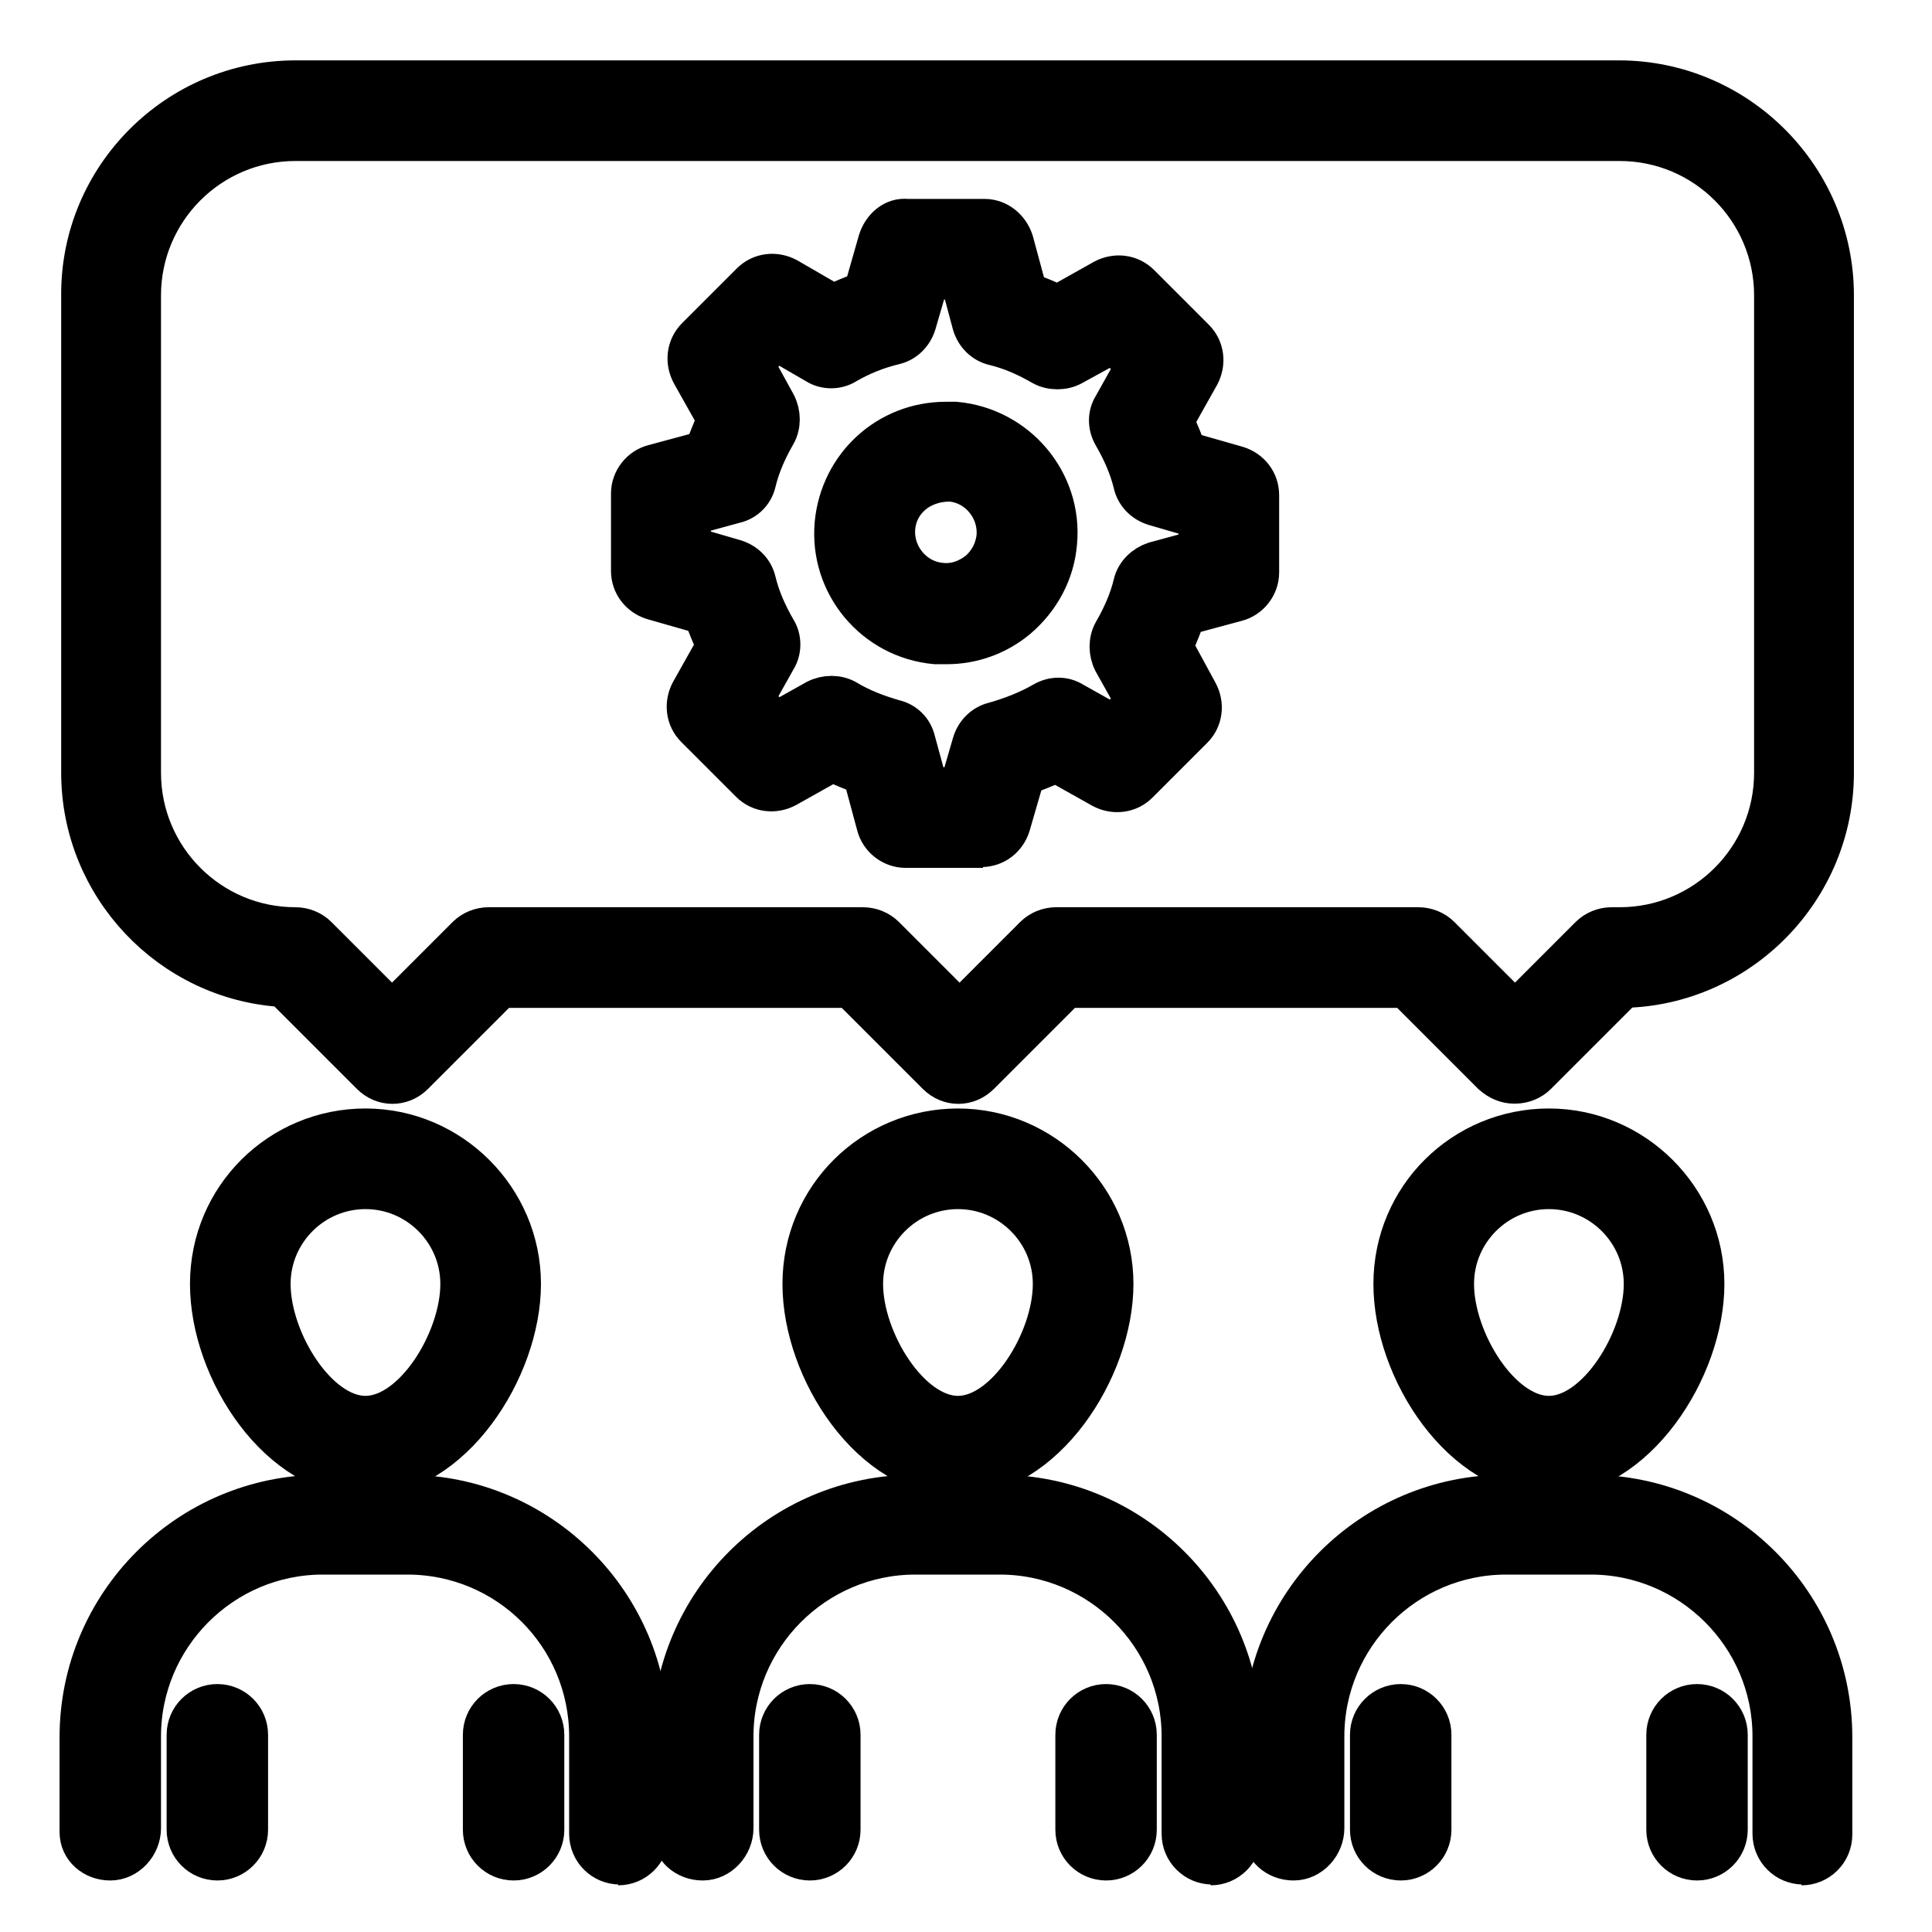
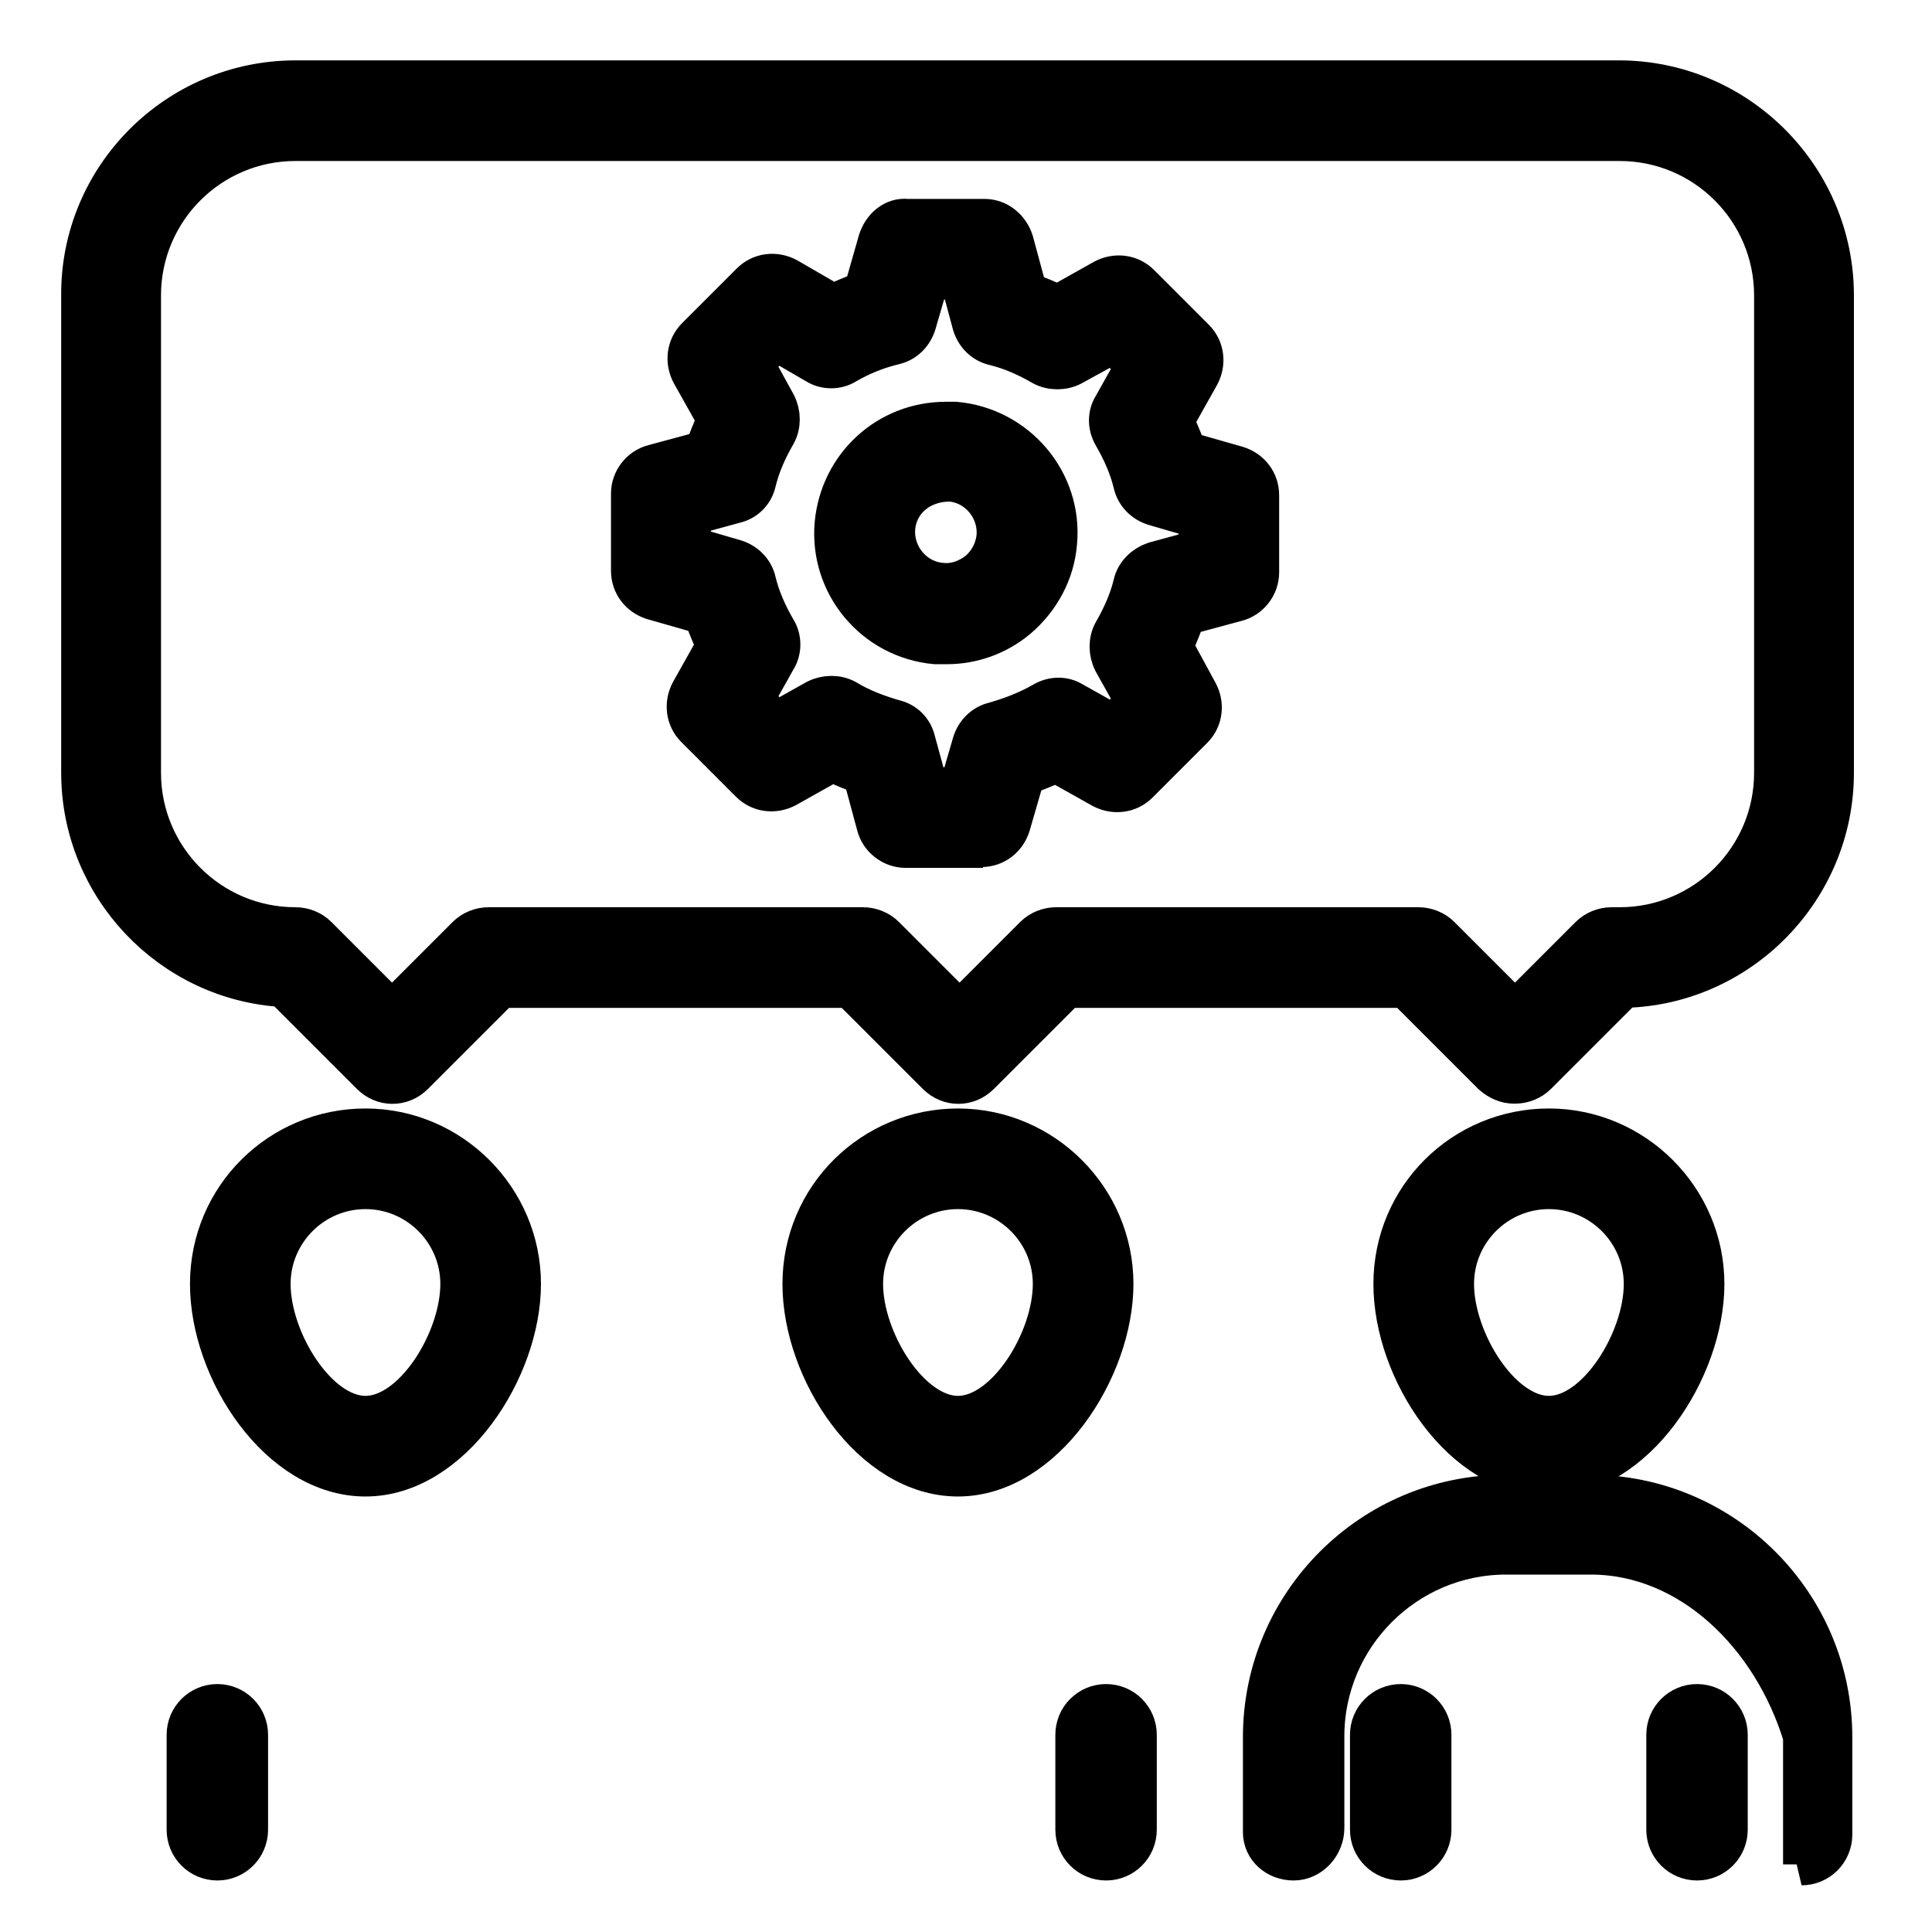
<svg xmlns="http://www.w3.org/2000/svg" width="24" height="24" viewBox="0 0 24 24" fill="none">
  <g clip-path="url(#clip0_1123_321)">
-     <path d="M22.4 23.16C22.19 23.16 22.02 22.99 22.02 22.78V21.57C22.02 20.32 21 19.31 19.76 19.31H18.71C17.46 19.31 16.45 20.33 16.45 21.57V22.71C16.45 22.92 16.28 23.11 16.07 23.11C15.86 23.11 15.69 22.96 15.69 22.76V21.58C15.69 19.92 17.04 18.57 18.7 18.57H19.75C21.41 18.57 22.76 19.92 22.76 21.58V22.79C22.76 23 22.59 23.17 22.38 23.17L22.4 23.16Z" fill="black" stroke="black" stroke-width="0.5" />
+     <path d="M22.4 23.16V21.57C22.02 20.32 21 19.31 19.76 19.31H18.71C17.46 19.31 16.45 20.33 16.45 21.57V22.71C16.45 22.92 16.28 23.11 16.07 23.11C15.86 23.11 15.69 22.96 15.69 22.76V21.58C15.69 19.92 17.04 18.57 18.7 18.57H19.75C21.41 18.57 22.76 19.92 22.76 21.58V22.79C22.76 23 22.59 23.17 22.38 23.17L22.4 23.16Z" fill="black" stroke="black" stroke-width="0.5" />
    <path d="M17.401 23.11C17.191 23.11 17.02 22.94 17.02 22.73V21.55C17.02 21.34 17.191 21.17 17.401 21.17C17.61 21.17 17.78 21.34 17.78 21.55V22.73C17.78 22.94 17.61 23.11 17.401 23.11Z" fill="black" stroke="black" stroke-width="0.5" />
    <path d="M21.081 23.11C20.871 23.11 20.701 22.94 20.701 22.73V21.55C20.701 21.34 20.871 21.17 21.081 21.17C21.291 21.17 21.461 21.34 21.461 21.55V22.73C21.461 22.94 21.291 23.11 21.081 23.11Z" fill="black" stroke="black" stroke-width="0.5" />
    <path d="M19.241 18.34C18.171 18.34 17.311 17.029 17.311 15.95C17.311 14.87 18.18 14.02 19.241 14.02C20.3 14.02 21.171 14.889 21.171 15.95C21.171 17.009 20.311 18.34 19.241 18.34ZM19.241 14.77C18.59 14.77 18.061 15.3 18.061 15.95C18.061 16.649 18.64 17.59 19.241 17.59C19.84 17.59 20.421 16.649 20.421 15.95C20.421 15.3 19.89 14.77 19.241 14.77Z" fill="black" stroke="black" stroke-width="0.5" />
-     <path d="M15.06 23.16C14.85 23.16 14.68 22.99 14.68 22.78V21.57C14.68 20.32 13.66 19.31 12.42 19.31H11.37C10.12 19.31 9.11 20.33 9.11 21.57V22.71C9.11 22.92 8.94 23.11 8.73 23.11C8.52 23.11 8.35 22.96 8.35 22.76V21.58C8.35 19.92 9.7 18.57 11.36 18.57H12.41C14.07 18.57 15.42 19.92 15.42 21.58V22.79C15.42 23 15.25 23.17 15.04 23.17L15.06 23.16Z" fill="black" stroke="black" stroke-width="0.5" />
-     <path d="M10.06 23.11C9.85 23.11 9.68 22.94 9.68 22.73V21.55C9.68 21.34 9.85 21.17 10.06 21.17C10.27 21.17 10.44 21.34 10.44 21.55V22.73C10.44 22.94 10.27 23.11 10.06 23.11Z" fill="black" stroke="black" stroke-width="0.5" />
    <path d="M13.74 23.11C13.53 23.11 13.36 22.94 13.36 22.73V21.55C13.36 21.34 13.53 21.17 13.74 21.17C13.95 21.17 14.12 21.34 14.12 21.55V22.73C14.12 22.94 13.95 23.11 13.74 23.11Z" fill="black" stroke="black" stroke-width="0.5" />
    <path d="M11.9 18.34C10.83 18.34 9.97 17.029 9.97 15.95C9.97 14.87 10.84 14.02 11.9 14.02C12.96 14.02 13.83 14.889 13.83 15.95C13.83 17.009 12.97 18.34 11.9 18.34ZM11.9 14.77C11.25 14.77 10.72 15.3 10.72 15.95C10.72 16.649 11.3 17.59 11.9 17.59C12.5 17.59 13.08 16.649 13.08 15.95C13.08 15.3 12.55 14.77 11.9 14.77Z" fill="black" stroke="black" stroke-width="0.5" />
-     <path d="M7.7 23.16C7.49 23.16 7.32 22.99 7.32 22.78V21.57C7.32 20.32 6.31 19.31 5.06 19.31H4.01C2.76 19.31 1.75 20.33 1.75 21.57V22.71C1.75 22.92 1.58 23.11 1.37 23.11C1.16 23.11 0.99 22.96 0.99 22.76V21.58C0.99 19.92 2.34 18.57 4 18.57H5.05C6.71 18.57 8.06 19.92 8.06 21.58V22.79C8.06 23 7.89 23.17 7.68 23.17L7.7 23.16Z" fill="black" stroke="black" stroke-width="0.5" />
    <path d="M2.7 23.11C2.49 23.11 2.32 22.94 2.32 22.73V21.55C2.32 21.34 2.49 21.17 2.7 21.17C2.91 21.17 3.08 21.34 3.08 21.55V22.73C3.08 22.94 2.91 23.11 2.7 23.11V23.11Z" fill="black" stroke="black" stroke-width="0.5" />
-     <path d="M6.38 23.11C6.17 23.11 6 22.94 6 22.73V21.55C6 21.34 6.17 21.17 6.38 21.17C6.59 21.17 6.76 21.34 6.76 21.55V22.73C6.76 22.94 6.59 23.11 6.38 23.11Z" fill="black" stroke="black" stroke-width="0.5" />
    <path d="M4.54 18.34C3.47 18.34 2.61 17.029 2.61 15.95C2.61 14.87 3.48 14.02 4.54 14.02C5.6 14.02 6.47 14.889 6.47 15.95C6.47 17.009 5.61 18.34 4.54 18.34ZM4.54 14.77C3.89 14.77 3.36 15.3 3.36 15.95C3.36 16.649 3.94 17.59 4.54 17.59C5.14 17.59 5.72 16.649 5.72 15.95C5.72 15.3 5.19 14.77 4.54 14.77Z" fill="black" stroke="black" stroke-width="0.5" />
    <path d="M18.81 13.46C18.71 13.46 18.62 13.42 18.54 13.35L17.46 12.27H13.25L12.17 13.35C12.02 13.5 11.79 13.5 11.64 13.35L10.56 12.27H6.22L5.14 13.35C4.99 13.5 4.76 13.5 4.61 13.35L3.52 12.26C2.12 12.18 1.01 11.01 1.01 9.6V3.67C1 2.2 2.2 1 3.67 1H20.11C21.58 1 22.78 2.2 22.78 3.67V9.6C22.78 11.05 21.61 12.24 20.17 12.27L19.09 13.35C19.02 13.42 18.92 13.46 18.82 13.46H18.81ZM13.09 11.52H17.62C17.72 11.52 17.82 11.56 17.89 11.63L18.82 12.56L19.75 11.63C19.82 11.56 19.92 11.52 20.02 11.52H20.12C21.18 11.52 22.04 10.66 22.04 9.6V3.67C22.04 2.61 21.18 1.75 20.12 1.75H3.67C2.61 1.75 1.75 2.61 1.75 3.67V9.6C1.75 10.66 2.61 11.52 3.67 11.52C3.77 11.52 3.87 11.56 3.94 11.63L4.87 12.56L5.8 11.63C5.87 11.56 5.97 11.52 6.07 11.52H10.72C10.82 11.52 10.92 11.56 10.99 11.63L11.92 12.56L12.85 11.63C12.92 11.56 13.02 11.52 13.12 11.52H13.09Z" fill="black" stroke="black" stroke-width="0.5" />
    <path d="M12.21 10.531H11.25C11.08 10.531 10.93 10.411 10.89 10.251L10.72 9.621C10.59 9.571 10.46 9.521 10.34 9.461L9.77 9.781C9.62 9.861 9.44 9.841 9.32 9.721L8.64 9.041C8.52 8.921 8.5 8.741 8.58 8.591L8.9 8.021C8.84 7.891 8.79 7.771 8.74 7.631L8.11 7.451C7.95 7.401 7.84 7.261 7.84 7.091V6.131C7.84 5.961 7.96 5.811 8.12 5.771L8.75 5.601C8.8 5.471 8.85 5.341 8.91 5.211L8.59 4.641C8.51 4.491 8.53 4.311 8.65 4.191L9.33 3.511C9.45 3.391 9.63 3.371 9.78 3.451L10.35 3.781C10.47 3.721 10.6 3.671 10.73 3.621L10.91 2.991C10.96 2.831 11.1 2.701 11.27 2.721H12.23C12.4 2.721 12.54 2.841 12.59 3.001L12.76 3.631C12.89 3.681 13.02 3.731 13.14 3.791L13.71 3.471C13.86 3.391 14.04 3.411 14.16 3.531L14.84 4.211C14.96 4.331 14.98 4.511 14.9 4.661L14.58 5.231C14.64 5.351 14.69 5.481 14.74 5.611L15.37 5.791C15.53 5.841 15.64 5.981 15.64 6.151V7.111C15.64 7.281 15.52 7.431 15.36 7.471L14.73 7.641C14.68 7.771 14.63 7.901 14.57 8.031L14.88 8.601C14.96 8.751 14.94 8.931 14.82 9.051L14.14 9.731C14.02 9.851 13.84 9.871 13.69 9.791L13.12 9.471C12.99 9.531 12.86 9.581 12.73 9.631L12.55 10.251C12.5 10.411 12.36 10.521 12.19 10.521L12.21 10.531ZM11.53 9.781H11.92L12.08 9.231C12.12 9.101 12.22 9.001 12.35 8.971C12.56 8.911 12.77 8.831 12.96 8.721C13.08 8.651 13.22 8.651 13.33 8.721L13.83 9.001L14.11 8.721L13.83 8.221C13.77 8.101 13.77 7.961 13.83 7.851C13.94 7.661 14.03 7.461 14.08 7.251C14.11 7.121 14.22 7.021 14.34 6.981L14.89 6.831V6.441L14.34 6.281C14.21 6.241 14.11 6.141 14.08 6.011C14.03 5.801 13.94 5.601 13.83 5.411C13.76 5.291 13.76 5.151 13.83 5.041L14.11 4.541L13.83 4.261L13.32 4.541C13.21 4.601 13.06 4.601 12.95 4.541C12.76 4.431 12.56 4.341 12.35 4.291C12.22 4.261 12.12 4.161 12.08 4.031L11.93 3.471H11.54L11.38 4.021C11.34 4.151 11.24 4.251 11.11 4.281C10.9 4.331 10.7 4.411 10.51 4.521C10.4 4.591 10.25 4.591 10.14 4.521L9.64 4.231L9.36 4.511L9.64 5.021C9.7 5.141 9.7 5.281 9.64 5.391C9.53 5.581 9.44 5.781 9.39 5.991C9.36 6.121 9.26 6.221 9.13 6.251L8.58 6.401V6.791L9.13 6.951C9.26 6.991 9.36 7.091 9.39 7.221C9.44 7.431 9.53 7.631 9.64 7.821C9.71 7.931 9.71 8.081 9.64 8.191L9.36 8.691L9.64 8.971L10.14 8.691C10.26 8.631 10.4 8.631 10.51 8.691C10.69 8.801 10.9 8.881 11.11 8.941C11.24 8.971 11.34 9.071 11.37 9.201L11.52 9.751L11.53 9.781ZM11.75 8.001C11.75 8.001 11.66 8.001 11.62 8.001C10.86 7.931 10.3 7.261 10.37 6.501C10.44 5.781 11.03 5.241 11.75 5.241C11.75 5.241 11.86 5.241 11.87 5.241C12.63 5.311 13.2 5.981 13.13 6.741C13.1 7.111 12.92 7.441 12.64 7.681C12.39 7.891 12.08 8.001 11.76 8.001H11.75ZM11.8 5.981C11.42 5.981 11.15 6.231 11.12 6.551C11.09 6.901 11.35 7.211 11.69 7.241C11.86 7.261 12.02 7.201 12.15 7.101C12.28 6.991 12.36 6.841 12.38 6.671C12.41 6.321 12.15 6.011 11.81 5.981H11.8Z" fill="black" stroke="black" stroke-width="0.5" />
  </g>
  <defs>
    <clipPath id="clip0_1123_321">
      <rect width="24" height="24" fill="white" />
    </clipPath>
  </defs>
</svg>